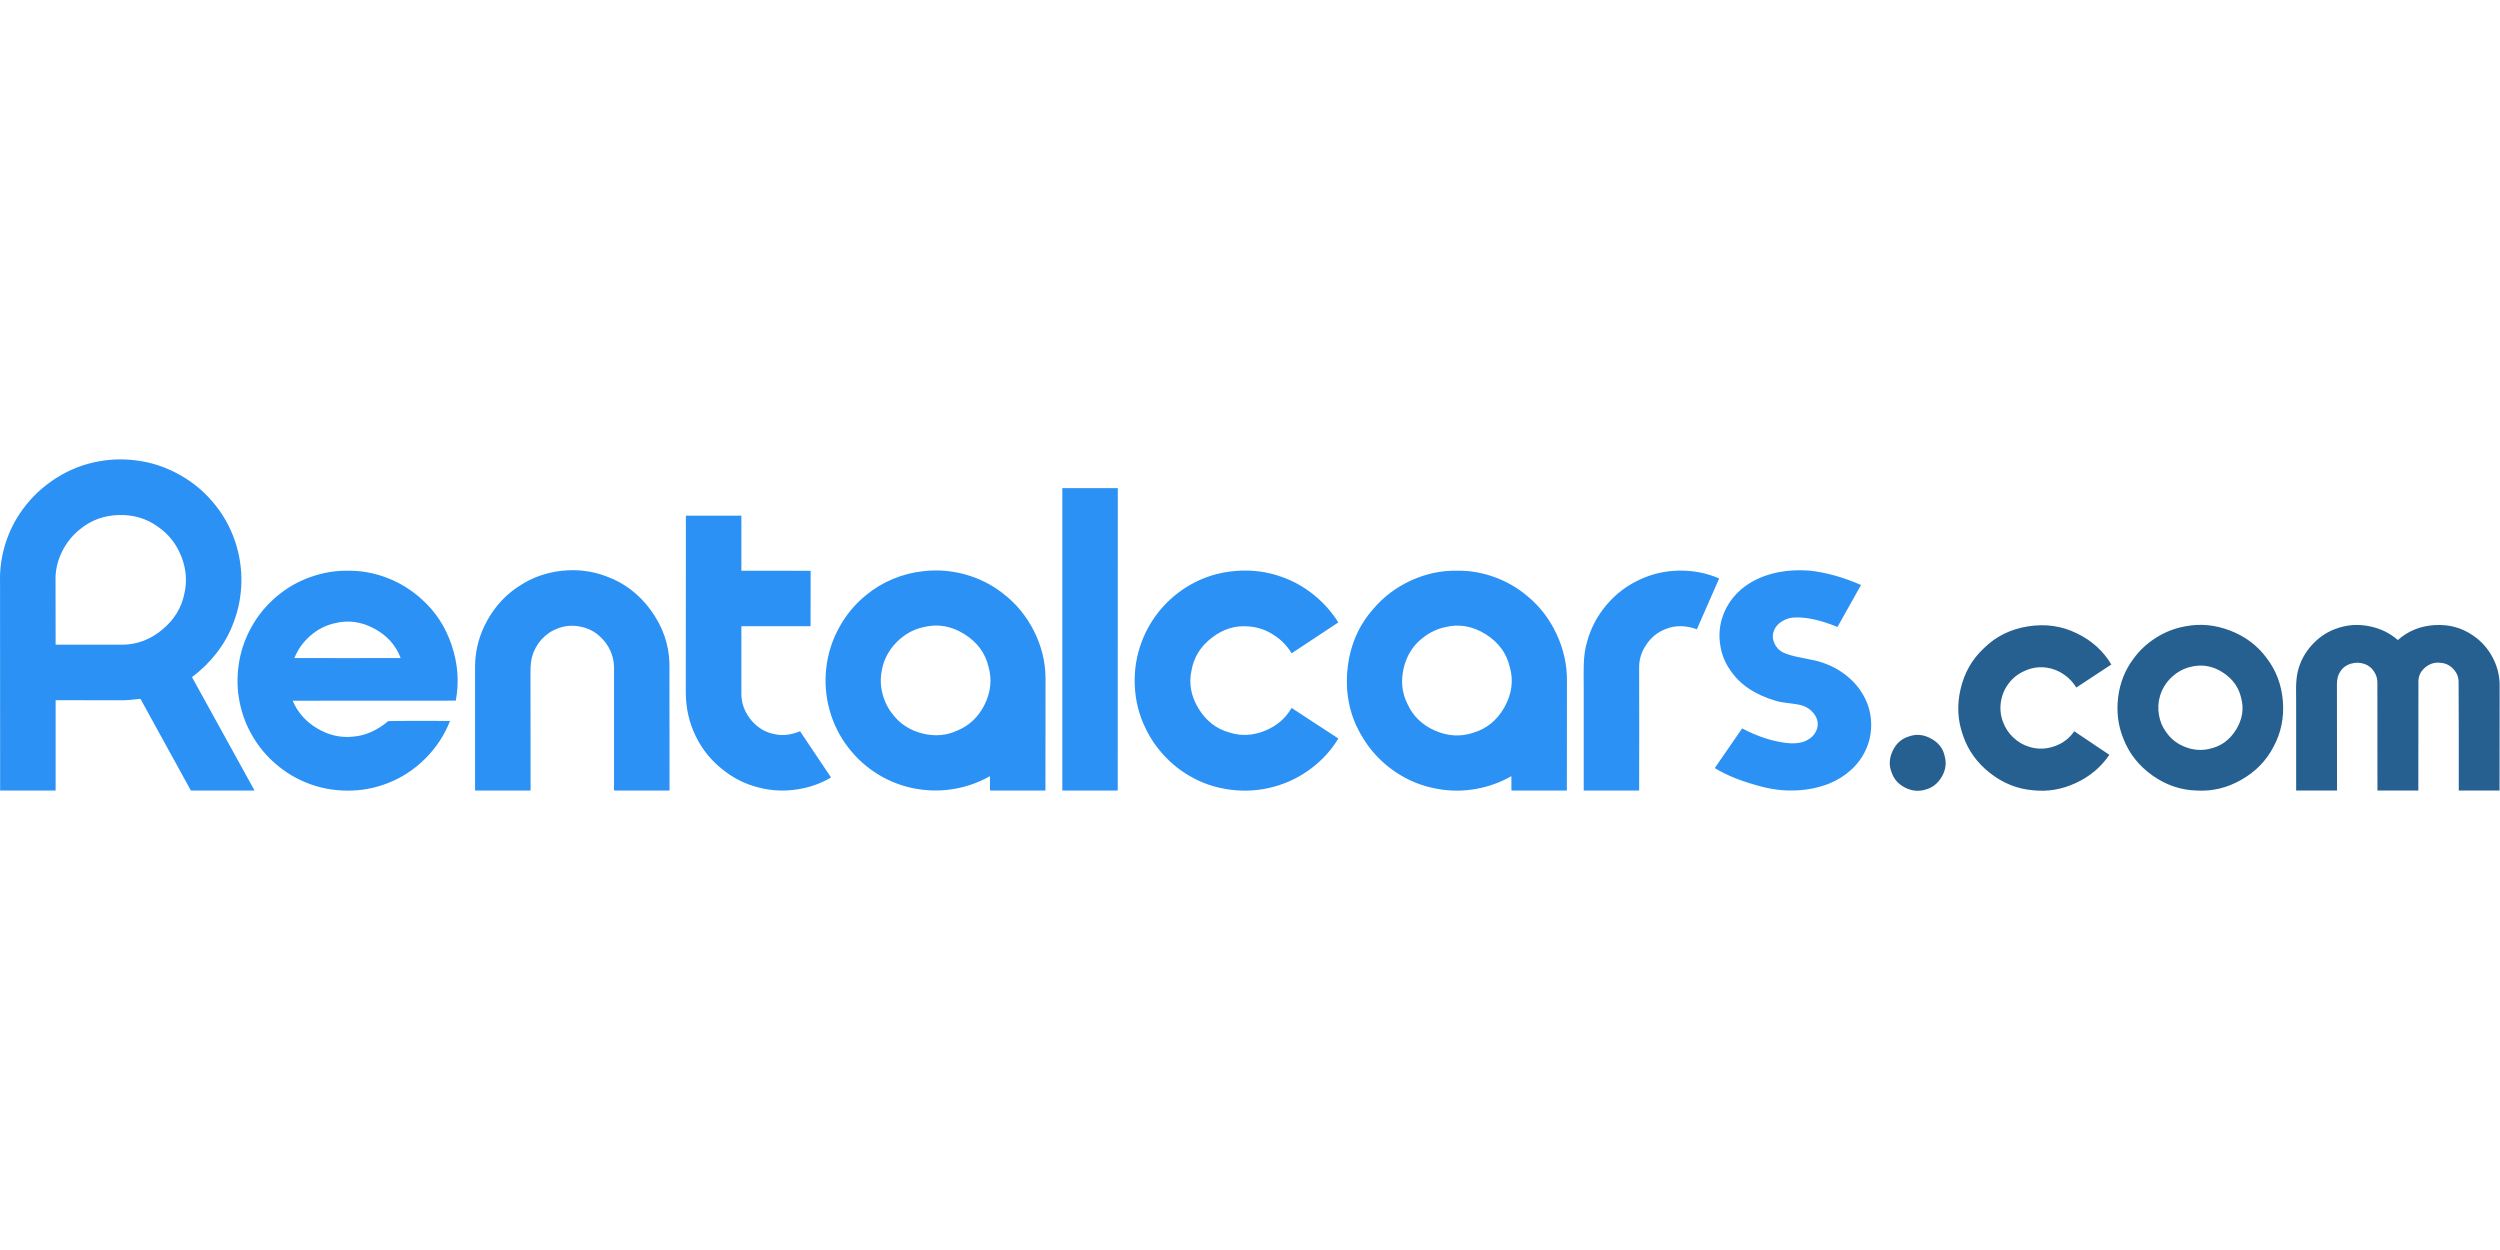
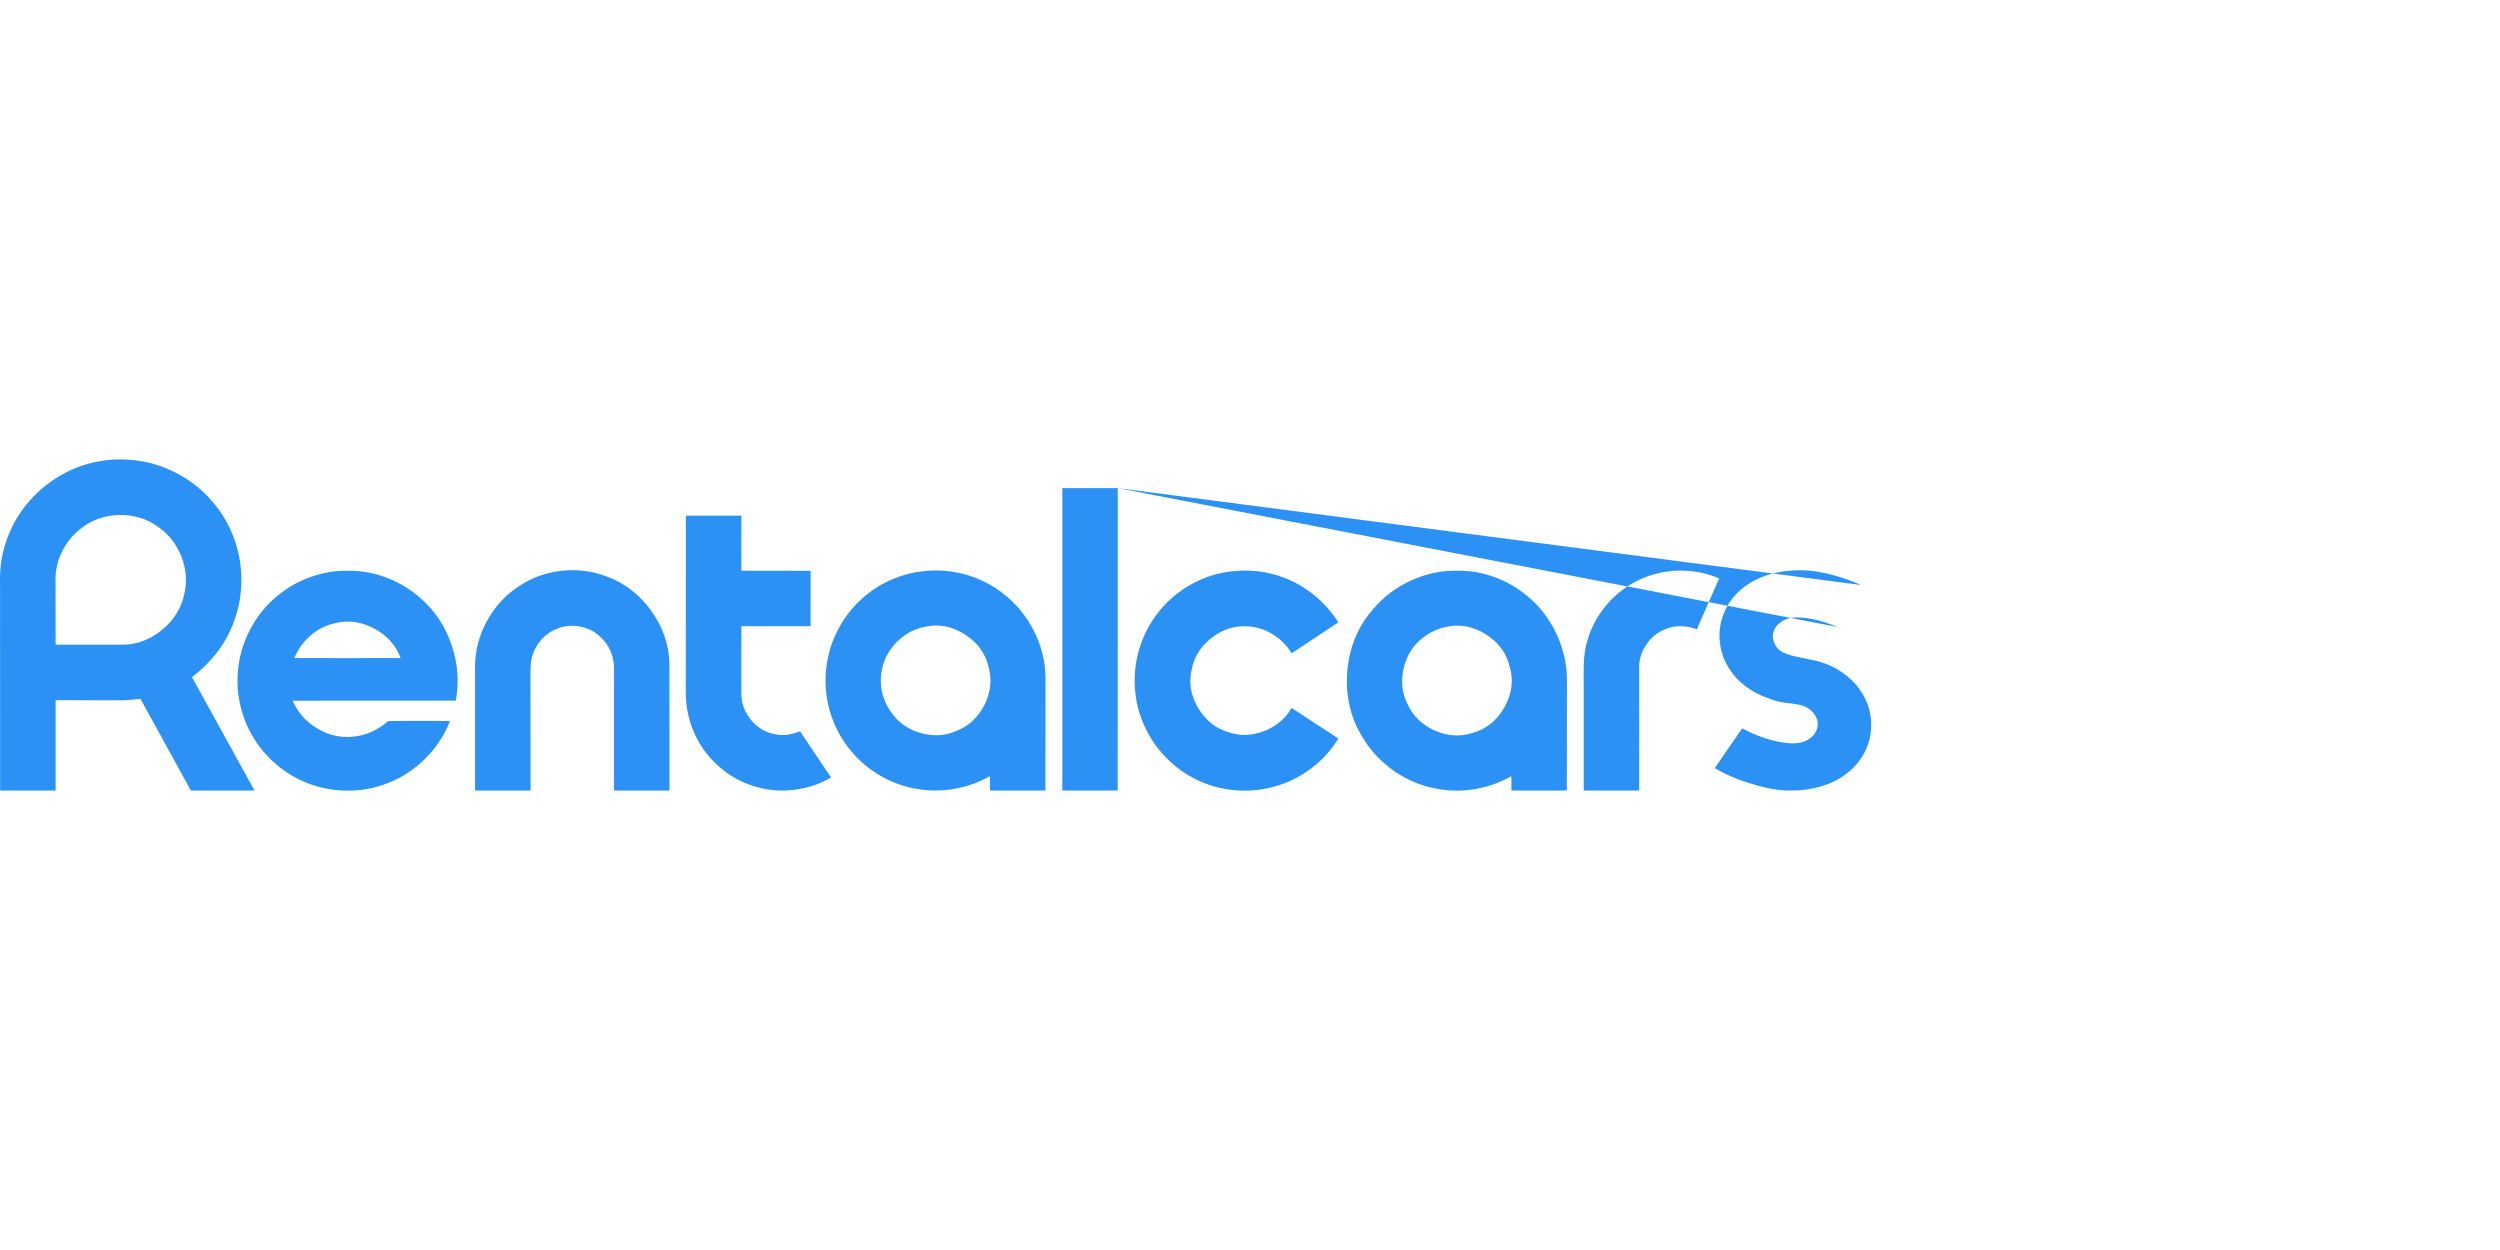
<svg xmlns="http://www.w3.org/2000/svg" xmlns:xlink="http://www.w3.org/1999/xlink" version="1.1" preserveAspectRatio="none" x="0px" y="0px" width="600px" height="300px" viewBox="0 0 600 300">
  <rect x="0" y="0" width="600" height="300" fill="#333333" stroke="none" />
  <defs>
    <g id="Layer1_0_FILL">
      <path fill="#FFFFFF" stroke="none" d=" M 600 300 L 600 0 0 0 0 300 600 300 Z" />
    </g>
    <g id="Layer0_0_FILL">
-       <path fill="#2B91F4" stroke="none" d=" M 227.5 148.9 Q 215.05 147.3 202.95 150.05 189.9 152.95 178.55 160.85 167.3 168.65 159.85 179.9 154 188.7 151.05 199.05 148.1 209.4 148.45 219.95 L 148.5 340.75 180.75 340.75 180.75 288.25 220 288.3 Q 222.95 288.3 230.05 287.45 239.8 305.25 259.35 340.75 L 296.35 340.75 260 274.85 Q 268.2 268.7 274.35 260.75 280.7 252.5 284.15 243.15 288.45 231.95 288.7 219.65 288.9 207.4 285.05 196 280.8 183.25 271.85 172.8 262.85 162.35 250.9 156.25 240.05 150.5 227.5 148.9 M 217.5 180.65 Q 230.5 180.3 240.4 187.6 249.5 193.9 253.75 204.6 258.05 215.4 255.6 226.15 253.15 238.55 242.85 247.15 232.6 255.75 219.95 256 L 180.75 256 180.7 219.05 Q 180.4 210.4 184.3 202.3 188.15 194.25 195 188.85 204.5 181 217.5 180.65 M 413.3 288.5 Q 416.3 272.4 410.95 256.45 405.6 240.35 393.45 229.55 384.8 221.65 373.75 217.3 362.6 212.95 351 213 339.6 212.8 328.65 216.75 317.65 220.7 309 228.15 300.1 235.65 294.4 246 288.65 256.45 287.1 267.9 285.55 278.7 287.7 289.5 289.9 300.4 295.5 309.65 300.8 318.6 308.9 325.5 316.95 332.4 326.65 336.25 337.8 340.75 350.1 340.8 362.45 340.9 373.6 336.5 385.9 331.8 395.55 322.2 405.1 312.65 409.95 300.3 398 300.25 392 300.25 381.45 300.25 374.05 300.4 364.35 308.5 353.9 309.4 342.9 310.65 332.85 304.7 322.85 298.8 318.5 288.55 350.1 288.45 413.3 288.5 M 365.85 246.6 Q 377.05 252.55 381.25 263.75 350.4 263.85 319.5 263.75 322.55 256.2 328.8 250.75 335.15 245.25 343.05 243.5 354.6 240.6 365.85 246.6 M 474.95 213.05 Q 461.45 214.5 450.55 221.65 438.8 229.05 431.75 241.6 424.7 254.15 424.5 268.05 L 424.5 340.75 456.75 340.75 456.7 275 Q 456.7 270.9 456.75 268.8 456.95 265.3 457.7 262.75 459.25 257.2 463.2 252.85 467.2 248.5 472.55 246.55 478.8 244.1 485.7 245.5 492.6 246.85 497.4 251.55 501 254.85 503.1 259.45 505.15 264.05 505.25 269 L 505.25 340.75 537.5 340.75 Q 537.55 291.55 537.45 266.95 537 250.25 526.7 236.05 516.4 221.9 500.7 216.25 488.4 211.6 474.95 213.05 M 579.25 181 L 547 181 546.95 284.05 Q 547.05 297.6 552.8 309.3 558.2 320.4 568.1 328.35 578 336.35 590 339.15 600.4 341.75 611.25 340.15 622.15 338.6 631.35 333.15 L 613.35 306.3 Q 605.45 309.5 598.95 308.05 590.8 306.7 585.1 300 579.45 293.3 579.25 285 L 579.25 245.25 619.45 245.25 619.5 213.05 579.25 213 579.25 181 M 912.05 227.15 Q 903.55 220.25 893.55 216.7 880.55 211.95 866.4 213.15 852.15 214.3 840.2 221.15 830.6 226.6 823.25 235.1 815.9 243.7 812 254 807.3 266.25 807.85 279.6 808.4 293.05 814.2 304.75 818.35 313.35 824.9 320.4 831.45 327.5 839.7 332.25 850.65 338.7 863.75 340.3 876.7 341.9 889.05 338.45 900.55 335.25 910.25 328 920.05 320.65 926.15 310.5 921.4 307.5 912.6 301.65 903.4 295.55 899 292.75 893.65 301.95 883.4 306.05 873 310.25 862.95 307.05 851.55 303.95 844.95 293.15 838.3 282.35 840.85 270.85 842.85 259.45 852.7 251.9 862.55 244.3 874.1 245.4 881.7 245.9 888.4 250.2 895 254.35 899 261 908.05 255 926.15 243.05 920.4 233.95 912.05 227.15 M 756 275.05 Q 755.8 260.95 749.25 248 742.7 235.05 731.5 226.4 721.75 218.65 709.4 215.2 697.15 211.8 684.75 213.3 675.75 214.3 667.35 217.8 658.9 221.3 651.95 227 642.15 234.85 636 246.15 629.85 257.4 628.55 269.9 627.2 282 630.5 294 633.85 306 641.3 315.65 648.65 325.3 659.25 331.7 669.9 338.05 681.85 339.9 692.55 341.65 703.45 339.7 714.25 337.75 723.7 332.4 L 723.75 340.75 755.95 340.75 756 275.05 M 660.85 271 Q 662.45 261.75 669.35 254.65 676.25 247.6 685.5 245.7 697.55 242.8 708.85 249.85 720.1 256.9 722.9 268.95 725.95 279.85 720.65 290.7 715.3 301.5 704.85 305.85 695.3 310.3 684.5 307.6 673.75 304.9 667.3 296.6 663 291.25 661.25 284.5 659.5 277.65 660.85 271 M 798 165 L 765.75 165 765.75 340.75 797.95 340.75 798 165 M 1216.2 245.7 L 1229.9 221.3 Q 1214.45 214.55 1200 212.95 1190.7 212.25 1182.35 213.8 1173.1 215.55 1165.75 219.9 1159.7 223.5 1155.35 228.9 1150.9 234.5 1149 241.1 1146.8 248.7 1148.15 256.65 1149.45 264.65 1154.05 271 1162.35 283.35 1180.5 288.65 1183 289.45 1187.7 289.95 1192.8 290.55 1194.95 291.1 1198.35 292 1200.95 294.35 1203.7 296.85 1204.5 300.1 1205.25 303.1 1203.8 306.2 1202.4 309.15 1199.7 310.8 1195.05 314 1186.95 313.15 1174.5 311.8 1160.8 304.65 L 1144.9 327.7 Q 1155.7 334.35 1173.2 338.75 1182.8 341.15 1192.5 340.65 1202.45 340.2 1211.4 336.7 1218.45 333.85 1224 328.85 1229.75 323.6 1232.75 316.9 1235.95 309.85 1235.8 301.8 1235.6 293.8 1232.05 286.85 1228.45 279.7 1221.8 274.25 1215.45 269.1 1207.45 266.4 1204.25 265.25 1195.95 263.7 1188.5 262.35 1184.55 260.5 1181.25 258.8 1179.6 255.3 1177.95 251.7 1179.15 248.25 1180.4 244.55 1184.15 242.3 1187.6 240.25 1191.7 240.15 1202.15 239.9 1216.2 245.7 M 1059 277.05 Q 1059.1 262.95 1053 249.9 1046.9 236.75 1036.05 227.8 1027.5 220.55 1016.85 216.7 1006.1 212.8 994.95 213 981.15 212.8 968.15 218.8 955.3 224.75 946.3 235.4 933.1 250.45 931.35 271.6 929.65 292.65 940.2 309.75 947.2 321.55 958.75 329.55 970.4 337.55 983.9 339.8 994.8 341.8 1005.95 339.85 1017.05 337.9 1026.7 332.4 L 1026.75 340.75 1058.95 340.75 1059 277.05 M 1025.8 269 Q 1029.15 280.85 1022.65 292.4 1016.15 303.85 1004.25 307.25 993.4 310.8 982.25 305.9 971.2 301 966.4 290.6 961.45 280.85 964.15 269.5 966.85 258.25 975.65 251.7 981.4 247.25 988.45 245.75 1000.45 242.85 1011.75 249.9 1023 256.95 1025.8 269 M 1124.2 212.95 Q 1111.95 213.15 1101.15 218.25 1090 223.4 1081.9 233 1073.8 242.65 1070.65 254.5 1068.95 260.1 1068.75 268.15 1068.65 272.75 1068.75 282 L 1068.75 340.75 1100.95 340.75 Q 1101.05 304.9 1100.95 269.05 1100.95 262.05 1105.15 255.9 1109.3 249.75 1115.85 247.1 1120.15 245.2 1125.15 245.25 1129.9 245.3 1134.5 247.05 1143.2 227.4 1147.45 217.5 1136.45 212.75 1124.2 212.95 Z" />
-       <path fill="#266090" stroke="none" d=" M 1270.5 310.5 Q 1263.85 306.9 1257.35 309.45 1251.15 311.45 1248.2 317.85 1245.25 324.25 1247.7 330.3 1249.7 336.1 1255.5 339.05 1261.35 342 1267.2 340.25 1273.35 338.65 1276.75 332.85 1280.2 327.05 1278.55 320.95 1277.2 314.1 1270.5 310.5 M 1574.25 270.3 Q 1577.3 273.7 1577.15 278.05 1577.3 298.95 1577.25 340.75 L 1600.95 340.75 1601 279 Q 1600.85 270.55 1596.65 262.9 1592.45 255.25 1585.45 250.6 1575.7 243.85 1563.2 244.6 1550.7 245.4 1541.85 253.3 1534.85 247.2 1525.45 245.3 1516.05 243.35 1507.25 246.25 1498.6 248.95 1492.2 255.85 1485.8 262.75 1483.7 271.55 1482.75 275.45 1482.7 281.25 1482.7 284.5 1482.75 291.05 L 1482.75 340.75 1506.5 340.75 1506.45 279 Q 1506.45 274.25 1508.5 271.45 1510.65 268.1 1514.9 266.95 1518.95 265.85 1522.75 267.3 1525.95 268.5 1527.95 271.5 1529.95 274.45 1529.95 277.9 1530.05 298.85 1530 340.75 L 1553.75 340.75 Q 1553.75 284.15 1553.8 277.05 1553.95 272.25 1558 269 1562 265.85 1566.8 266.55 1571.15 266.85 1574.25 270.3 M 1315.6 278.65 Q 1319.4 273.5 1325.6 270.95 1331.8 268.35 1338.15 269.4 1343.3 270.2 1347.8 273.3 1352.25 276.35 1355 280.9 L 1375.35 267.5 Q 1371.95 261.7 1366.75 257 1361.65 252.45 1355.4 249.45 1342.2 242.9 1326.9 245.35 1311.55 247.8 1301.15 258.2 1291.05 267.6 1287.75 281.75 1284.45 295.85 1289.2 308.85 1293.65 321.85 1304.95 330.65 1316.25 339.5 1329.9 340.6 1342.7 342 1354.85 336.3 1367 330.65 1374.2 320 1360.6 310.9 1353.8 306.3 1349.6 312.5 1342.2 315.05 1334.8 317.6 1327.65 315.35 1322.45 313.8 1318.35 309.9 1314.3 306.05 1312.4 300.9 1310.3 295.4 1311.15 289.35 1312.05 283.35 1315.6 278.65 M 1388.15 264.25 Q 1380.85 274 1379.3 286.65 1377.75 299.25 1382.35 310.6 1387.4 323.6 1399.25 332 1411.1 340.4 1425 340.75 1438.55 341.55 1450.9 334.5 1463.25 327.5 1469.55 315.4 1476.15 303.25 1475.05 288.9 1473.9 274.45 1465.45 263.55 1457.45 252.8 1444.4 247.8 1431.35 242.75 1418.2 245.35 1409.25 246.95 1401.4 251.9 1393.5 256.85 1388.15 264.25 M 1403.65 285.75 Q 1405.55 279.35 1410.7 274.6 1415.9 269.9 1422.45 268.65 1431.75 266.65 1440.25 272.2 1448.75 277.75 1450.8 287 1453.35 296.4 1447.85 305.35 1442.35 314.25 1432.85 316.4 1425.75 318.25 1418.55 315.55 1411.35 312.85 1407.2 306.8 1403.9 302.35 1403 296.7 1402.05 291.1 1403.65 285.75 Z" />
+       <path fill="#2B91F4" stroke="none" d=" M 227.5 148.9 Q 215.05 147.3 202.95 150.05 189.9 152.95 178.55 160.85 167.3 168.65 159.85 179.9 154 188.7 151.05 199.05 148.1 209.4 148.45 219.95 L 148.5 340.75 180.75 340.75 180.75 288.25 220 288.3 Q 222.95 288.3 230.05 287.45 239.8 305.25 259.35 340.75 L 296.35 340.75 260 274.85 Q 268.2 268.7 274.35 260.75 280.7 252.5 284.15 243.15 288.45 231.95 288.7 219.65 288.9 207.4 285.05 196 280.8 183.25 271.85 172.8 262.85 162.35 250.9 156.25 240.05 150.5 227.5 148.9 M 217.5 180.65 Q 230.5 180.3 240.4 187.6 249.5 193.9 253.75 204.6 258.05 215.4 255.6 226.15 253.15 238.55 242.85 247.15 232.6 255.75 219.95 256 L 180.75 256 180.7 219.05 Q 180.4 210.4 184.3 202.3 188.15 194.25 195 188.85 204.5 181 217.5 180.65 M 413.3 288.5 Q 416.3 272.4 410.95 256.45 405.6 240.35 393.45 229.55 384.8 221.65 373.75 217.3 362.6 212.95 351 213 339.6 212.8 328.65 216.75 317.65 220.7 309 228.15 300.1 235.65 294.4 246 288.65 256.45 287.1 267.9 285.55 278.7 287.7 289.5 289.9 300.4 295.5 309.65 300.8 318.6 308.9 325.5 316.95 332.4 326.65 336.25 337.8 340.75 350.1 340.8 362.45 340.9 373.6 336.5 385.9 331.8 395.55 322.2 405.1 312.65 409.95 300.3 398 300.25 392 300.25 381.45 300.25 374.05 300.4 364.35 308.5 353.9 309.4 342.9 310.65 332.85 304.7 322.85 298.8 318.5 288.55 350.1 288.45 413.3 288.5 M 365.85 246.6 Q 377.05 252.55 381.25 263.75 350.4 263.85 319.5 263.75 322.55 256.2 328.8 250.75 335.15 245.25 343.05 243.5 354.6 240.6 365.85 246.6 M 474.95 213.05 Q 461.45 214.5 450.55 221.65 438.8 229.05 431.75 241.6 424.7 254.15 424.5 268.05 L 424.5 340.75 456.75 340.75 456.7 275 Q 456.7 270.9 456.75 268.8 456.95 265.3 457.7 262.75 459.25 257.2 463.2 252.85 467.2 248.5 472.55 246.55 478.8 244.1 485.7 245.5 492.6 246.85 497.4 251.55 501 254.85 503.1 259.45 505.15 264.05 505.25 269 L 505.25 340.75 537.5 340.75 Q 537.55 291.55 537.45 266.95 537 250.25 526.7 236.05 516.4 221.9 500.7 216.25 488.4 211.6 474.95 213.05 M 579.25 181 L 547 181 546.95 284.05 Q 547.05 297.6 552.8 309.3 558.2 320.4 568.1 328.35 578 336.35 590 339.15 600.4 341.75 611.25 340.15 622.15 338.6 631.35 333.15 L 613.35 306.3 Q 605.45 309.5 598.95 308.05 590.8 306.7 585.1 300 579.45 293.3 579.25 285 L 579.25 245.25 619.45 245.25 619.5 213.05 579.25 213 579.25 181 M 912.05 227.15 Q 903.55 220.25 893.55 216.7 880.55 211.95 866.4 213.15 852.15 214.3 840.2 221.15 830.6 226.6 823.25 235.1 815.9 243.7 812 254 807.3 266.25 807.85 279.6 808.4 293.05 814.2 304.75 818.35 313.35 824.9 320.4 831.45 327.5 839.7 332.25 850.65 338.7 863.75 340.3 876.7 341.9 889.05 338.45 900.55 335.25 910.25 328 920.05 320.65 926.15 310.5 921.4 307.5 912.6 301.65 903.4 295.55 899 292.75 893.65 301.95 883.4 306.05 873 310.25 862.95 307.05 851.55 303.95 844.95 293.15 838.3 282.35 840.85 270.85 842.85 259.45 852.7 251.9 862.55 244.3 874.1 245.4 881.7 245.9 888.4 250.2 895 254.35 899 261 908.05 255 926.15 243.05 920.4 233.95 912.05 227.15 M 756 275.05 Q 755.8 260.95 749.25 248 742.7 235.05 731.5 226.4 721.75 218.65 709.4 215.2 697.15 211.8 684.75 213.3 675.75 214.3 667.35 217.8 658.9 221.3 651.95 227 642.15 234.85 636 246.15 629.85 257.4 628.55 269.9 627.2 282 630.5 294 633.85 306 641.3 315.65 648.65 325.3 659.25 331.7 669.9 338.05 681.85 339.9 692.55 341.65 703.45 339.7 714.25 337.75 723.7 332.4 L 723.75 340.75 755.95 340.75 756 275.05 M 660.85 271 Q 662.45 261.75 669.35 254.65 676.25 247.6 685.5 245.7 697.55 242.8 708.85 249.85 720.1 256.9 722.9 268.95 725.95 279.85 720.65 290.7 715.3 301.5 704.85 305.85 695.3 310.3 684.5 307.6 673.75 304.9 667.3 296.6 663 291.25 661.25 284.5 659.5 277.65 660.85 271 M 798 165 L 765.75 165 765.75 340.75 797.95 340.75 798 165 L 1229.9 221.3 Q 1214.45 214.55 1200 212.95 1190.7 212.25 1182.35 213.8 1173.1 215.55 1165.75 219.9 1159.7 223.5 1155.35 228.9 1150.9 234.5 1149 241.1 1146.8 248.7 1148.15 256.65 1149.45 264.65 1154.05 271 1162.35 283.35 1180.5 288.65 1183 289.45 1187.7 289.95 1192.8 290.55 1194.95 291.1 1198.35 292 1200.95 294.35 1203.7 296.85 1204.5 300.1 1205.25 303.1 1203.8 306.2 1202.4 309.15 1199.7 310.8 1195.05 314 1186.95 313.15 1174.5 311.8 1160.8 304.65 L 1144.9 327.7 Q 1155.7 334.35 1173.2 338.75 1182.8 341.15 1192.5 340.65 1202.45 340.2 1211.4 336.7 1218.45 333.85 1224 328.85 1229.75 323.6 1232.75 316.9 1235.95 309.85 1235.8 301.8 1235.6 293.8 1232.05 286.85 1228.45 279.7 1221.8 274.25 1215.45 269.1 1207.45 266.4 1204.25 265.25 1195.95 263.7 1188.5 262.35 1184.55 260.5 1181.25 258.8 1179.6 255.3 1177.95 251.7 1179.15 248.25 1180.4 244.55 1184.15 242.3 1187.6 240.25 1191.7 240.15 1202.15 239.9 1216.2 245.7 M 1059 277.05 Q 1059.1 262.95 1053 249.9 1046.9 236.75 1036.05 227.8 1027.5 220.55 1016.85 216.7 1006.1 212.8 994.95 213 981.15 212.8 968.15 218.8 955.3 224.75 946.3 235.4 933.1 250.45 931.35 271.6 929.65 292.65 940.2 309.75 947.2 321.55 958.75 329.55 970.4 337.55 983.9 339.8 994.8 341.8 1005.95 339.85 1017.05 337.9 1026.7 332.4 L 1026.75 340.75 1058.95 340.75 1059 277.05 M 1025.8 269 Q 1029.15 280.85 1022.65 292.4 1016.15 303.85 1004.25 307.25 993.4 310.8 982.25 305.9 971.2 301 966.4 290.6 961.45 280.85 964.15 269.5 966.85 258.25 975.65 251.7 981.4 247.25 988.45 245.75 1000.45 242.85 1011.75 249.9 1023 256.95 1025.8 269 M 1124.2 212.95 Q 1111.95 213.15 1101.15 218.25 1090 223.4 1081.9 233 1073.8 242.65 1070.65 254.5 1068.95 260.1 1068.75 268.15 1068.65 272.75 1068.75 282 L 1068.75 340.75 1100.95 340.75 Q 1101.05 304.9 1100.95 269.05 1100.95 262.05 1105.15 255.9 1109.3 249.75 1115.85 247.1 1120.15 245.2 1125.15 245.25 1129.9 245.3 1134.5 247.05 1143.2 227.4 1147.45 217.5 1136.45 212.75 1124.2 212.95 Z" />
    </g>
  </defs>
  <g transform="matrix( 1, 0, 0, 1, 0,0) ">
    <use xlink:href="#Layer1_0_FILL" />
  </g>
  <g transform="matrix( 0.413, 0, 0, 0.413, -61.3,49) ">
    <use xlink:href="#Layer0_0_FILL" />
  </g>
</svg>